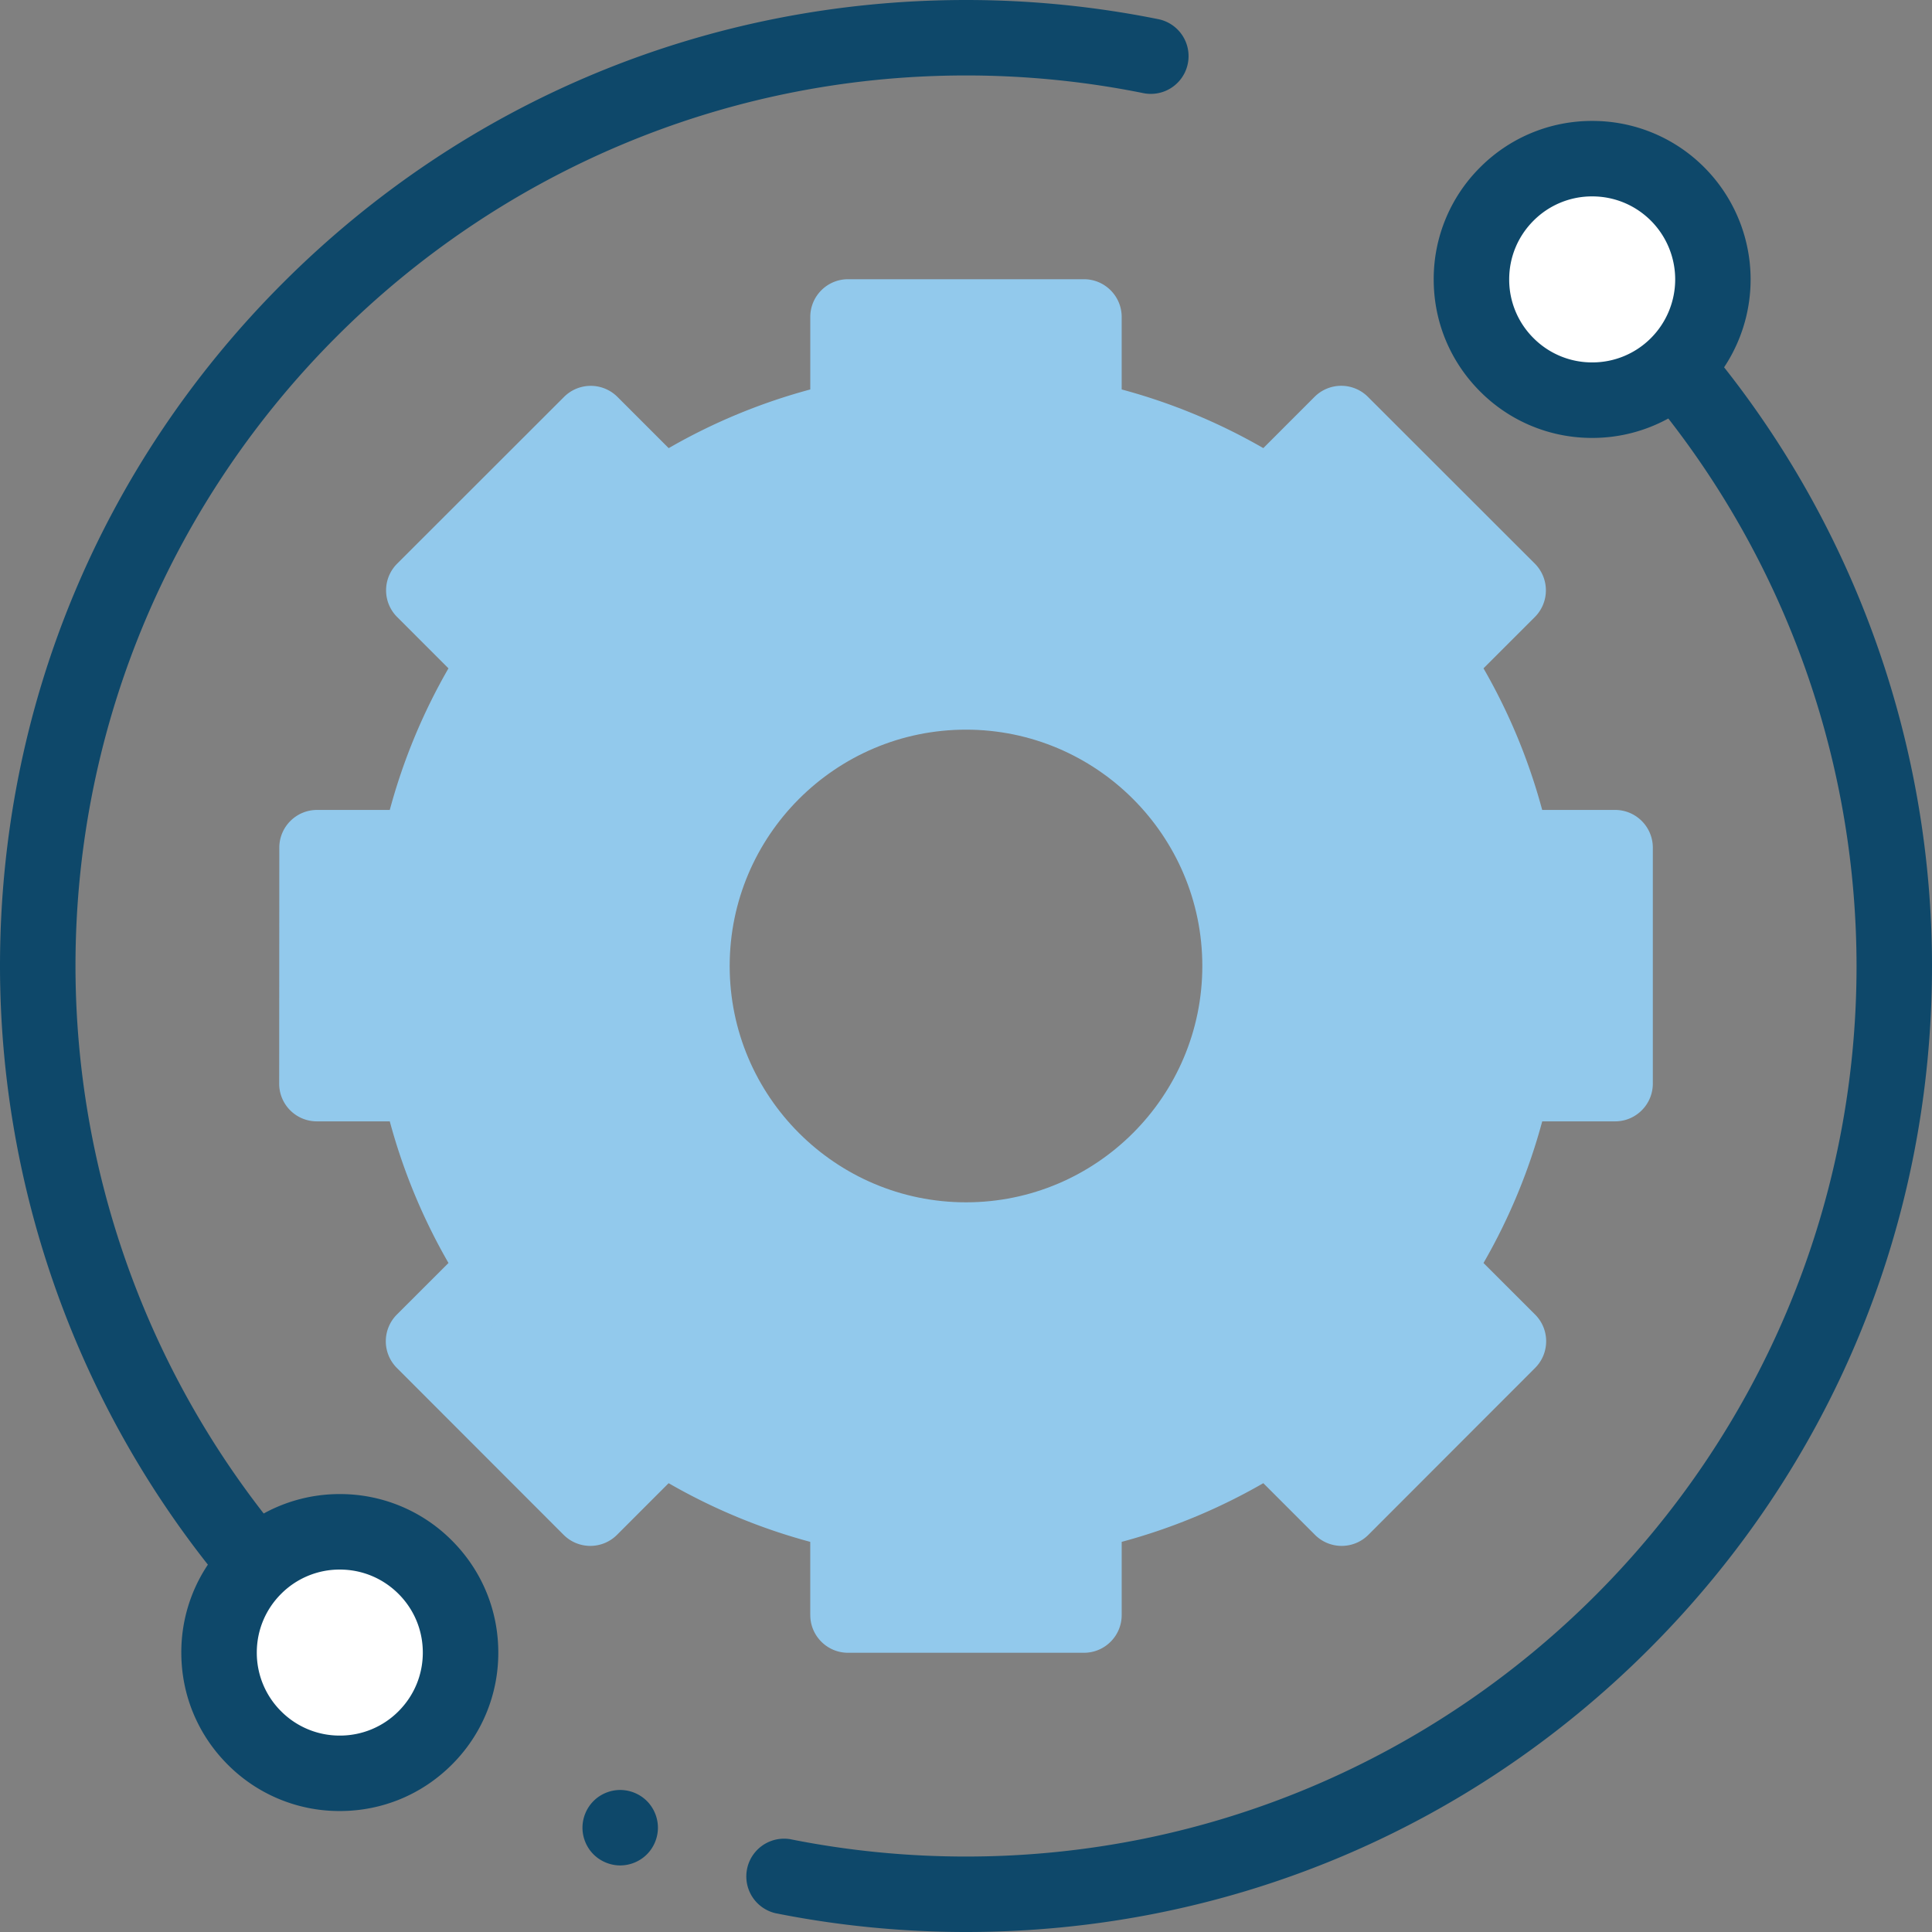
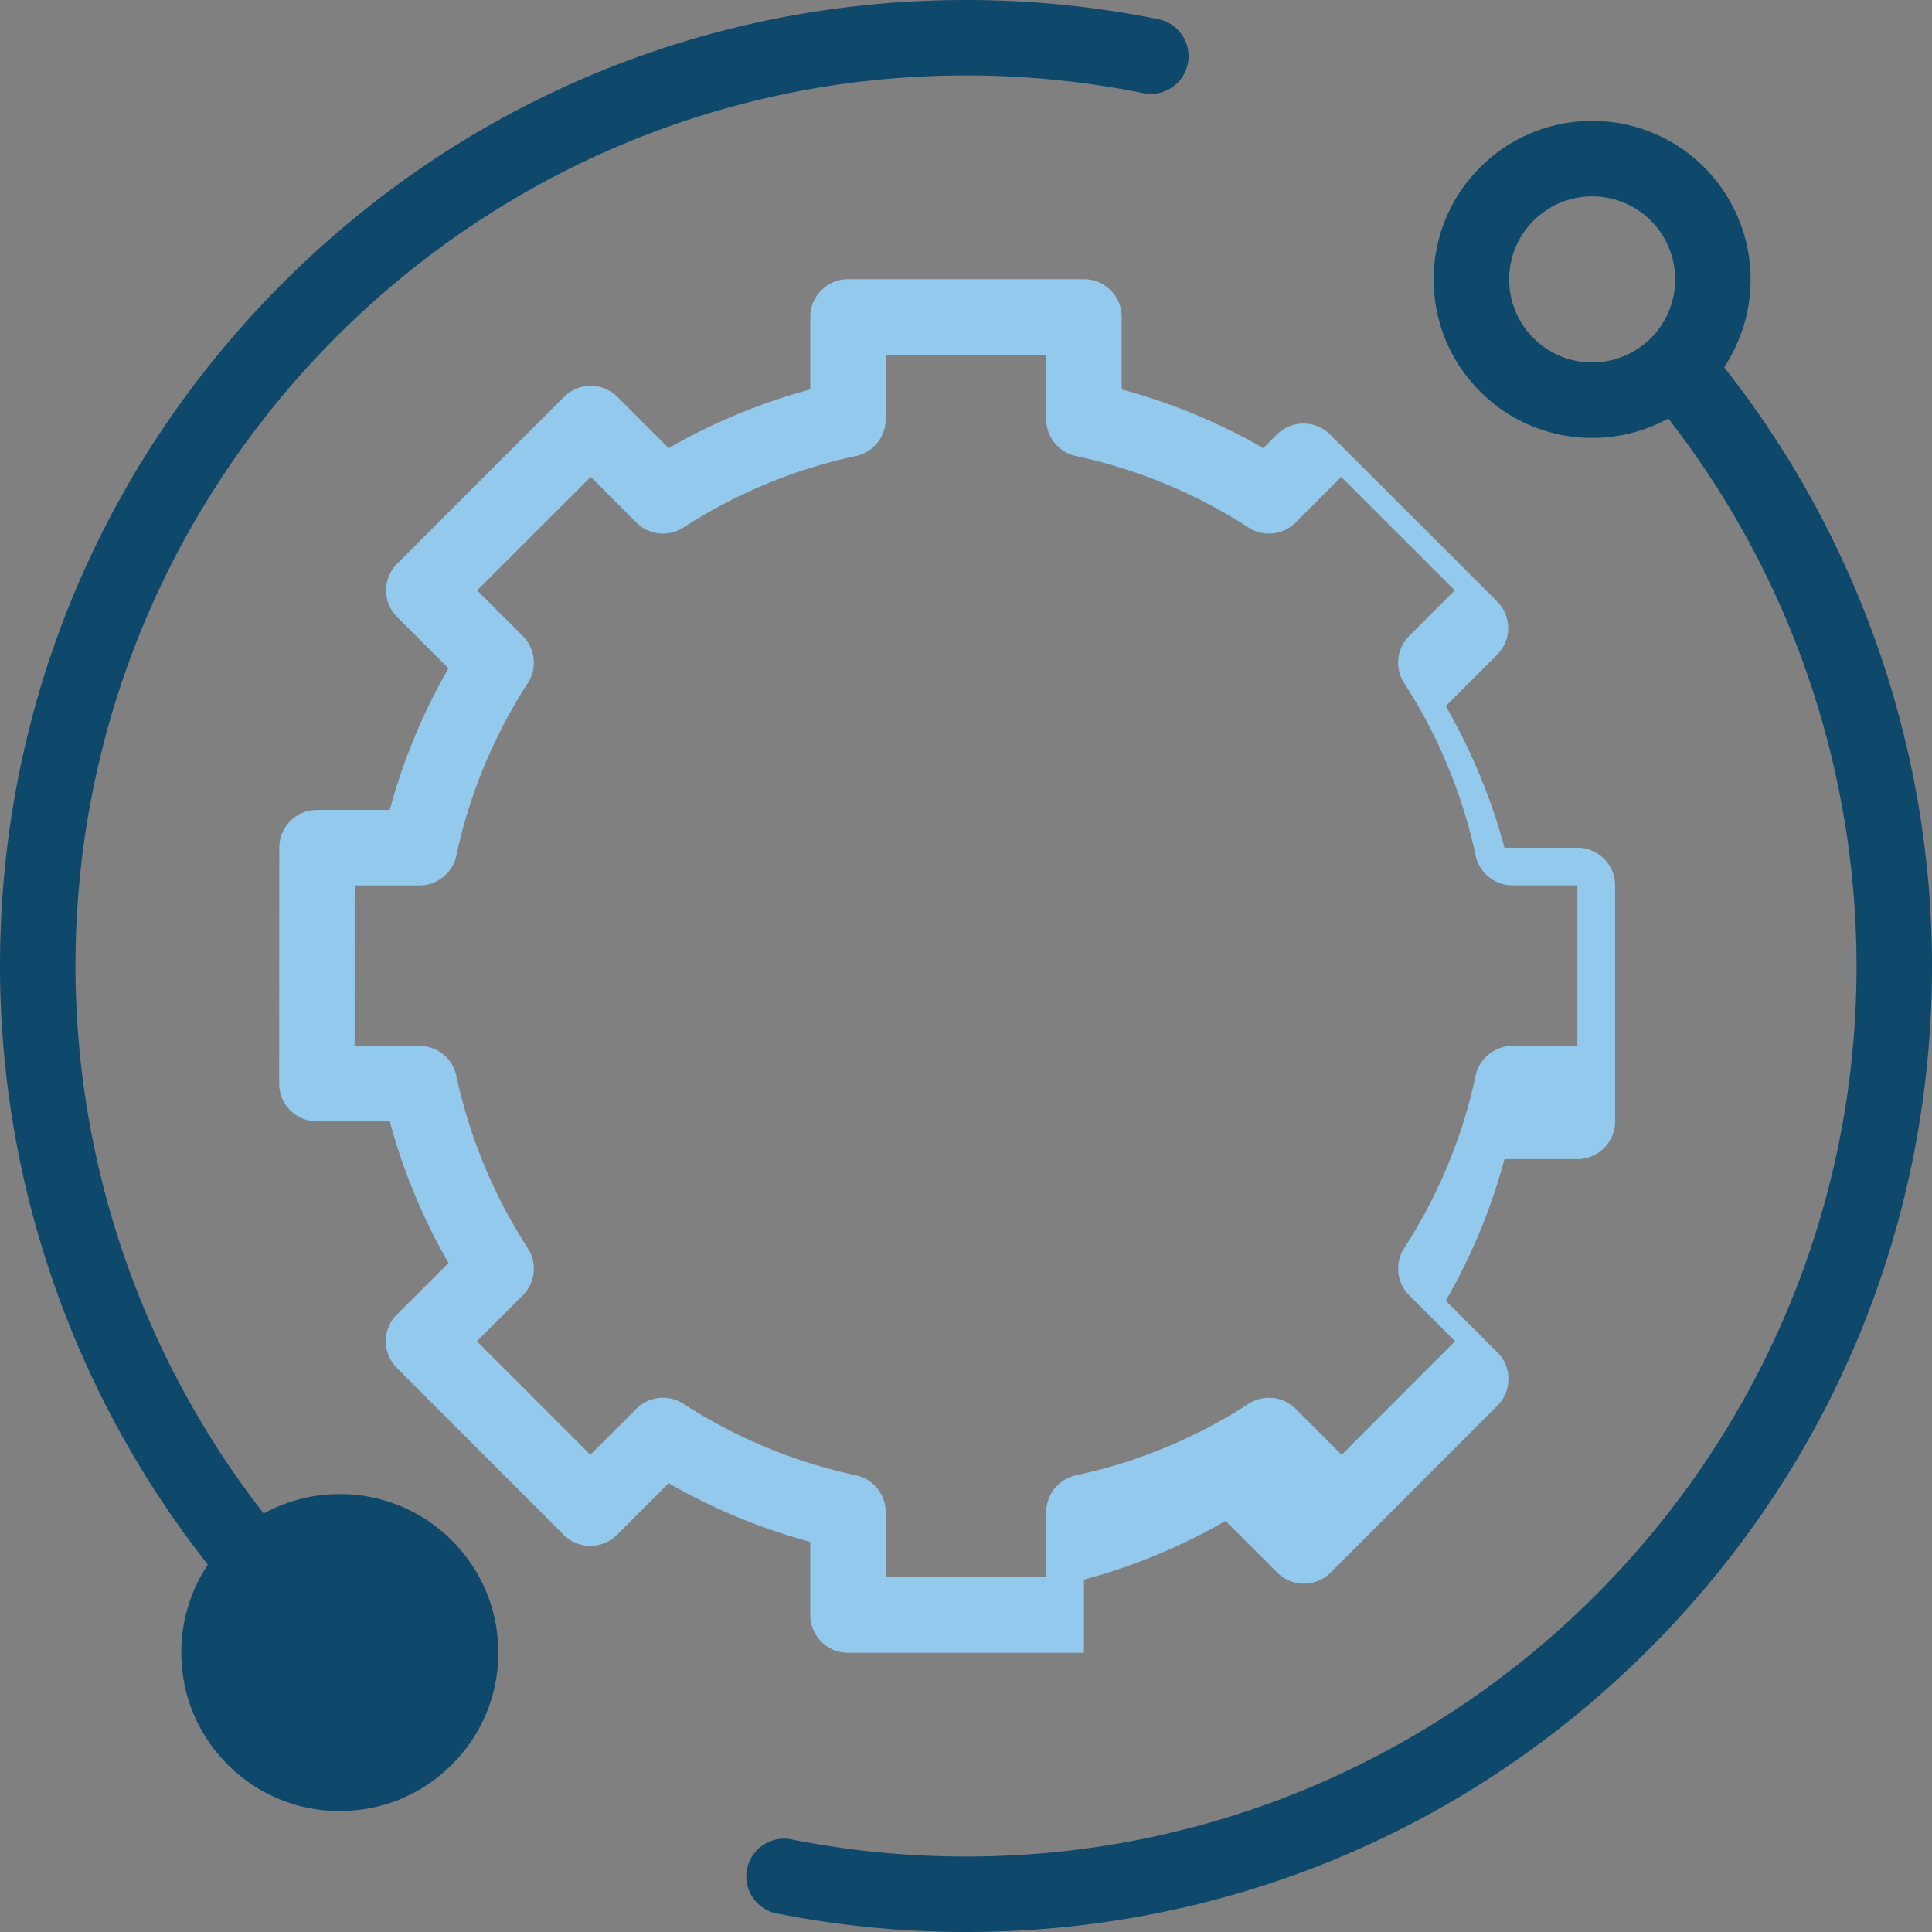
<svg xmlns="http://www.w3.org/2000/svg" width="72" height="72" fill="none">
  <rect width="100%" height="100%" fill="#808080" stroke="none" />
-   <path d="M63.837 10.414a4.5 4.5 0 11-9 0 4.5 4.5 0 019 0z" fill="#fff" />
  <path d="M17.163 61.587a4.5 4.5 0 11-9 0 4.5 4.5 0 019 0z" fill="#0E486A" />
-   <path d="M56.367 31.59a20.725 20.725 0 00-2.857-6.895L56.204 22l-6.22-6.215-2.692 2.692a20.724 20.724 0 00-6.895-2.857v-3.807h-8.793v3.807a20.721 20.721 0 00-6.896 2.857l-2.692-2.692L15.796 22l2.694 2.695a20.725 20.725 0 00-2.858 6.896h-3.817l-.005 8.792h3.822a20.704 20.704 0 002.858 6.897l-2.705 2.704 6.216 6.22 2.707-2.707a20.7 20.7 0 006.896 2.858v3.833h8.793v-3.833a20.71 20.71 0 006.896-2.858L50 56.204l6.215-6.22-2.705-2.704a20.704 20.704 0 002.858-6.897h3.822v-8.792h-3.822zM36 46.214c-5.641 0-10.213-4.572-10.213-10.213 0-5.64 4.572-10.213 10.213-10.213 5.64 0 10.213 4.572 10.213 10.213 0 5.64-4.572 10.213-10.213 10.213z" fill="#92C9EC" />
-   <path d="M17.156 61.594a4.5 4.5 0 11-9 0 4.5 4.5 0 019 0z" fill="#fff" />
  <path d="M12.663 55.68a5.87 5.87 0 00-2.836.724A33.248 33.248 0 012.813 36C2.813 17.7 17.7 2.812 36 2.812c2.225 0 4.448.222 6.61.659a1.406 1.406 0 00.556-2.757A36.268 36.268 0 0036 0c-9.616 0-18.656 3.745-25.456 10.544C3.744 17.344 0 26.384 0 36a36.066 36.066 0 007.747 22.31 5.865 5.865 0 00-.99 3.277c0 1.577.615 3.06 1.73 4.175a5.866 5.866 0 004.176 1.73c1.578 0 3.061-.614 4.177-1.73a5.866 5.866 0 001.73-4.176c0-1.577-.614-3.06-1.73-4.176a5.867 5.867 0 00-4.177-1.73zm2.188 8.094a3.072 3.072 0 01-2.188.906 3.073 3.073 0 01-2.187-.906 3.073 3.073 0 01-.906-2.187c0-.827.322-1.604.906-2.188a3.072 3.072 0 012.187-.906c.827 0 1.603.322 2.188.906.584.584.906 1.36.906 2.188 0 .826-.322 1.602-.906 2.187zM64.252 13.688a5.916 5.916 0 00-.739-7.451 5.87 5.87 0 00-4.176-1.73 5.87 5.87 0 00-4.177 1.73 5.868 5.868 0 00-1.73 4.177c0 1.577.615 3.06 1.73 4.176a5.867 5.867 0 004.177 1.73 5.87 5.87 0 002.836-.724A33.25 33.25 0 0169.188 36C69.188 54.3 54.3 69.188 36 69.188c-2.203 0-4.405-.217-6.546-.646a1.407 1.407 0 00-.552 2.758c2.322.464 4.71.7 7.098.7 9.616 0 18.657-3.745 25.456-10.544C68.256 54.656 72 45.616 72 36c0-8.09-2.747-15.983-7.748-22.312zM57.149 12.6a3.073 3.073 0 01-.906-2.188c0-.826.322-1.602.906-2.187a3.072 3.072 0 012.188-.906c.826 0 1.603.322 2.188.906a3.098 3.098 0 010 4.375 3.076 3.076 0 01-2.188.906 3.073 3.073 0 01-2.188-.906z" fill="#0E486A" />
-   <path d="M30.197 60.188c0 .776.63 1.406 1.406 1.406h8.793c.777 0 1.406-.63 1.406-1.407v-2.726a22.02 22.02 0 005.278-2.187l1.925 1.925a1.407 1.407 0 001.99 0l6.214-6.22c.549-.55.549-1.44 0-1.989l-1.923-1.922a22.022 22.022 0 002.188-5.278h2.716c.776 0 1.406-.63 1.406-1.407v-8.792c0-.777-.63-1.407-1.406-1.407h-2.717a22.025 22.025 0 00-2.187-5.277l1.913-1.912a1.408 1.408 0 000-1.99l-6.22-6.215a1.406 1.406 0 00-1.99 0L47.08 16.7a22.024 22.024 0 00-5.278-2.186v-2.701c0-.777-.63-1.407-1.406-1.407h-8.793c-.776 0-1.406.63-1.406 1.406v2.702a22.008 22.008 0 00-5.277 2.187l-1.91-1.91a1.407 1.407 0 00-1.989 0l-6.22 6.215a1.404 1.404 0 000 1.989l1.912 1.912a22.018 22.018 0 00-2.187 5.277h-2.71c-.777 0-1.407.63-1.407 1.406l-.005 8.793a1.404 1.404 0 001.406 1.407h2.716a22.022 22.022 0 002.188 5.278L14.79 48.99a1.406 1.406 0 000 1.989l6.215 6.22a1.406 1.406 0 001.989 0l1.924-1.925c1.662.957 3.43 1.69 5.278 2.187v2.727zm-4.726-7.872a1.407 1.407 0 00-1.758.187L22 54.215l-4.227-4.23 1.71-1.711c.469-.469.547-1.2.187-1.757a19.25 19.25 0 01-2.664-6.429 1.407 1.407 0 00-1.375-1.11h-2.415l.003-5.981h2.412c.664 0 1.236-.463 1.375-1.11a19.251 19.251 0 012.664-6.429 1.406 1.406 0 00-.187-1.757l-1.7-1.7 4.231-4.227 1.698 1.698c.469.469 1.2.546 1.758.187a19.242 19.242 0 016.428-2.664 1.407 1.407 0 001.11-1.375V13.22h5.98v2.4c0 .664.464 1.237 1.112 1.376a19.254 19.254 0 016.428 2.663c.556.36 1.288.283 1.757-.186l1.698-1.698L54.215 22l-1.699 1.7a1.406 1.406 0 00-.187 1.757 19.262 19.262 0 012.664 6.428c.139.648.712 1.11 1.375 1.11h2.416v5.981h-2.416c-.663 0-1.235.463-1.375 1.111a19.245 19.245 0 01-2.664 6.428c-.36.557-.281 1.29.187 1.758l1.71 1.71L50 54.215l-1.712-1.71a1.406 1.406 0 00-1.758-.188A19.262 19.262 0 0140.1 54.98c-.648.14-1.111.712-1.111 1.375v2.426h-5.98v-2.426c0-.663-.464-1.235-1.111-1.375a19.25 19.25 0 01-6.428-2.664z" fill="#92C9EC" />
-   <path d="M47.62 36c0-6.407-5.213-11.62-11.62-11.62-6.407 0-11.62 5.213-11.62 11.62 0 6.407 5.213 11.62 11.62 11.62 6.407 0 11.62-5.213 11.62-11.62zm-20.427 0c0-4.857 3.95-8.808 8.807-8.808 4.856 0 8.807 3.952 8.807 8.808s-3.95 8.807-8.807 8.807-8.807-3.95-8.807-8.807z" fill="#92C9EC" />
-   <path d="M23.113 66.707c-.37 0-.733.15-.994.412a1.417 1.417 0 00-.412.994c0 .371.15.733.412.994.261.261.624.412.994.412s.733-.15.994-.412c.262-.261.412-.624.412-.994s-.15-.733-.412-.995a1.418 1.418 0 00-.994-.411z" fill="#0E486A" />
+   <path d="M30.197 60.188c0 .776.63 1.406 1.406 1.406h8.793v-2.726a22.02 22.02 0 005.278-2.187l1.925 1.925a1.407 1.407 0 001.99 0l6.214-6.22c.549-.55.549-1.44 0-1.989l-1.923-1.922a22.022 22.022 0 002.188-5.278h2.716c.776 0 1.406-.63 1.406-1.407v-8.792c0-.777-.63-1.407-1.406-1.407h-2.717a22.025 22.025 0 00-2.187-5.277l1.913-1.912a1.408 1.408 0 000-1.99l-6.22-6.215a1.406 1.406 0 00-1.99 0L47.08 16.7a22.024 22.024 0 00-5.278-2.186v-2.701c0-.777-.63-1.407-1.406-1.407h-8.793c-.776 0-1.406.63-1.406 1.406v2.702a22.008 22.008 0 00-5.277 2.187l-1.91-1.91a1.407 1.407 0 00-1.989 0l-6.22 6.215a1.404 1.404 0 000 1.989l1.912 1.912a22.018 22.018 0 00-2.187 5.277h-2.71c-.777 0-1.407.63-1.407 1.406l-.005 8.793a1.404 1.404 0 001.406 1.407h2.716a22.022 22.022 0 002.188 5.278L14.79 48.99a1.406 1.406 0 000 1.989l6.215 6.22a1.406 1.406 0 001.989 0l1.924-1.925c1.662.957 3.43 1.69 5.278 2.187v2.727zm-4.726-7.872a1.407 1.407 0 00-1.758.187L22 54.215l-4.227-4.23 1.71-1.711c.469-.469.547-1.2.187-1.757a19.25 19.25 0 01-2.664-6.429 1.407 1.407 0 00-1.375-1.11h-2.415l.003-5.981h2.412c.664 0 1.236-.463 1.375-1.11a19.251 19.251 0 012.664-6.429 1.406 1.406 0 00-.187-1.757l-1.7-1.7 4.231-4.227 1.698 1.698c.469.469 1.2.546 1.758.187a19.242 19.242 0 016.428-2.664 1.407 1.407 0 001.11-1.375V13.22h5.98v2.4c0 .664.464 1.237 1.112 1.376a19.254 19.254 0 016.428 2.663c.556.36 1.288.283 1.757-.186l1.698-1.698L54.215 22l-1.699 1.7a1.406 1.406 0 00-.187 1.757 19.262 19.262 0 012.664 6.428c.139.648.712 1.11 1.375 1.11h2.416v5.981h-2.416c-.663 0-1.235.463-1.375 1.111a19.245 19.245 0 01-2.664 6.428c-.36.557-.281 1.29.187 1.758l1.71 1.71L50 54.215l-1.712-1.71a1.406 1.406 0 00-1.758-.188A19.262 19.262 0 0140.1 54.98c-.648.14-1.111.712-1.111 1.375v2.426h-5.98v-2.426c0-.663-.464-1.235-1.111-1.375a19.25 19.25 0 01-6.428-2.664z" fill="#92C9EC" />
</svg>